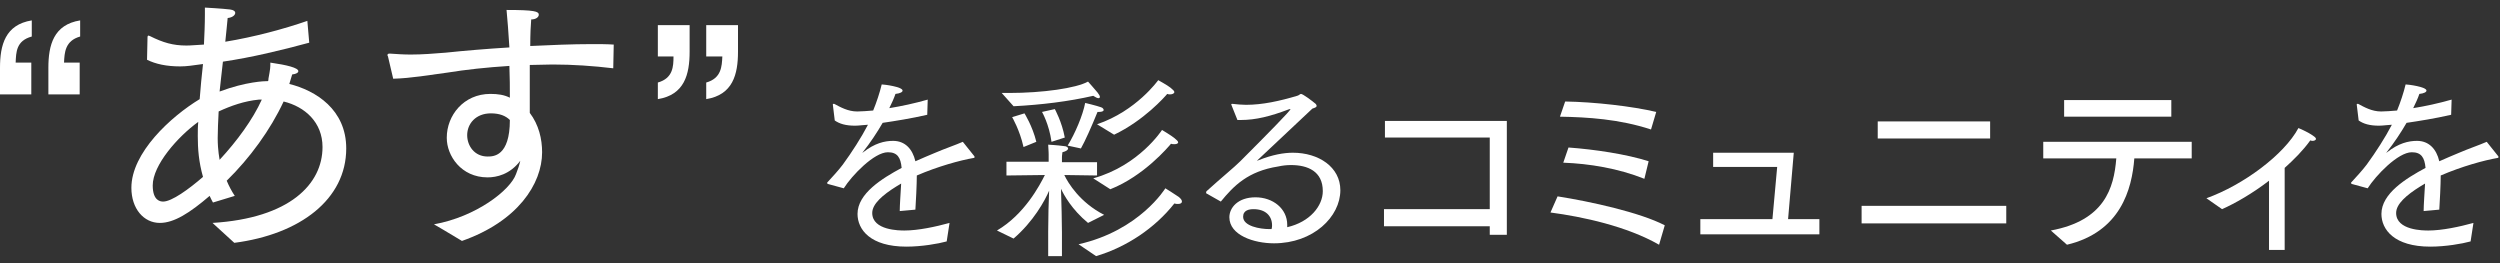
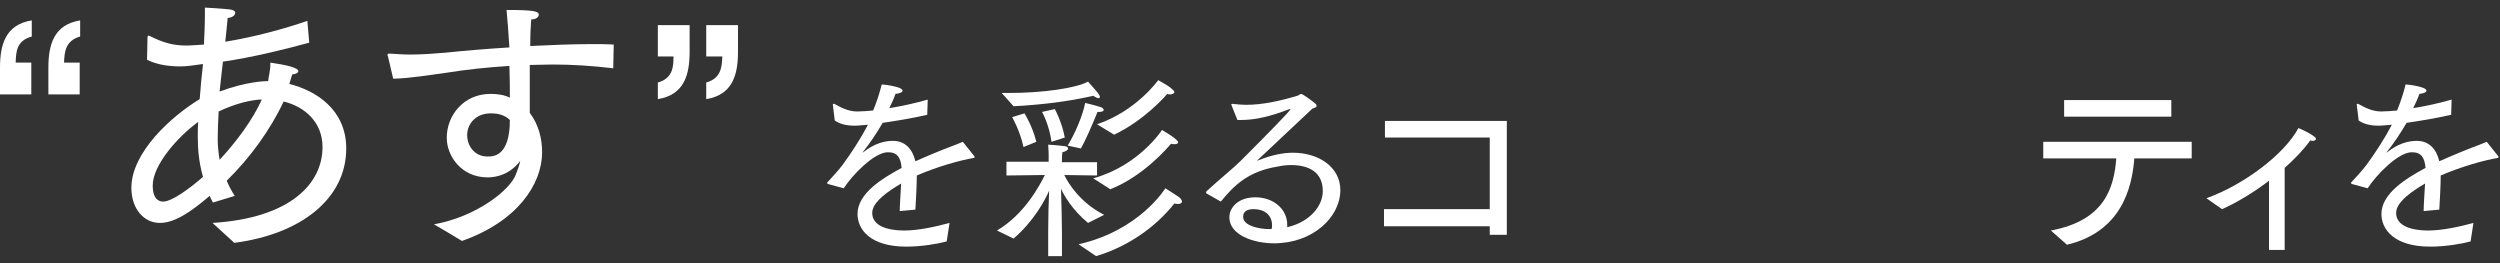
<svg xmlns="http://www.w3.org/2000/svg" version="1.1" id="レイヤー_1" x="0px" y="0px" viewBox="0 0 527.1 55.5" style="enable-background:new 0 0 527.1 55.5;" xml:space="preserve">
  <rect x="0" y="0" width="527.1" height="55.5" fill="#333333" stroke="none" />
  <style type="text/css">
	.st0{enable-background:new    ;}
	.st1{fill:#FFFFFF;}
</style>
  <g class="st0">
    <path class="st1" d="M0,14.3c0-4.8,1.1-9.1,6.7-10v3.4C3.4,8.6,3.4,11,3.3,13.2h3.3v6.7H0V14.3z M10.2,14.3c0-4.8,1.1-9.1,6.7-10   v3.4c-3.2,0.9-3.3,3.4-3.4,5.5h3.3v6.7h-6.6V14.3z" />
    <path class="st1" d="M44.8,47c16.3-1,23.2-8.2,23.2-16c0-5.2-3.7-8.5-8.2-9.6c-2.8,6-7.1,11.9-12,16.7c0.5,1.2,1.1,2.3,1.7,3.2   l-4.6,1.4c-0.2-0.4-0.5-0.9-0.7-1.4c-4.2,3.6-7.5,5.7-10.5,5.7c-3.4,0-6-3-6-7.4c0-7.4,8.3-15,14.4-18.7c0.2-2.4,0.4-4.9,0.7-7.4   C40.6,13.8,39.4,14,38,14c-2.9,0-5.2-0.5-7-1.4c0,0,0.1-4,0.1-4.6c0-0.1,0-0.1,0-0.1c0-0.3,0.1-0.4,0.2-0.4c0.1,0,0.2,0.1,0.3,0.1   c2.8,1.4,4.9,2,7.7,2c1,0,1.7-0.1,3.7-0.2c0.1-2.1,0.2-4.2,0.2-6.4c0-0.4,0-0.9,0-1.4c0,0,3.7,0.2,5.3,0.4c0.8,0.1,1.1,0.4,1.1,0.7   c0,0.5-0.6,1-1.6,1.1c-0.1,1.3-0.3,2.9-0.5,5c6.1-1,12.4-2.7,17.3-4.4L65.2,9c-5.9,1.6-12.1,3.1-18.2,4c-0.2,2-0.5,4.2-0.7,6.3   c5.6-2.1,9.5-2.2,10.2-2.2c0.1-0.1,0.1-0.3,0.1-0.5c0.4-2.2,0.4-2.3,0.4-3.4c3.5,0.5,5.9,1.1,5.9,1.8c0,0.3-0.4,0.6-1.3,0.7   c-0.2,0.7-0.4,1.3-0.6,2C66.6,19.1,73,23.1,73,31.3c0,10.7-9.7,18.1-23.6,19.9L44.8,47z M41.7,28.7c0-1,0-2,0.1-3   c-4.3,3.1-9.6,9.1-9.6,13.4c0,3.3,1.7,3.4,2.2,3.4c1.8,0,5.4-2.6,8.4-5.2C41.9,34.1,41.7,31.4,41.7,28.7z M54.6,21   c-3.1,0.3-5.9,1.3-8.5,2.5c-0.1,2.1-0.2,4-0.2,5.6c0,2.7,0.4,4.4,0.4,4.6c3.7-4,7-8.5,8.9-12.7H54.6z" />
    <path class="st1" d="M81.8,11.9c-0.1-0.1-0.1-0.2-0.1-0.3c0-0.2,0.1-0.3,0.5-0.3c1.4,0.1,2.9,0.2,4.4,0.2c2.5,0,4.9-0.2,7.4-0.4   c3.8-0.4,8.5-0.8,13.4-1.1c-0.2-3.1-0.4-6-0.6-7.9c5.9,0,6.8,0.3,6.8,1c0,0.5-0.6,1-1.6,1c-0.1,1.1-0.2,3.2-0.2,5.6   c4.3-0.2,8.8-0.4,13-0.4c1.6,0,3.1,0,4.6,0.1l-0.1,5c-4.2-0.5-8.5-0.8-12.8-0.8c-1.6,0-3.2,0.1-4.8,0.1v10.1   c1.9,2.5,2.6,5.5,2.6,8.3c0,6.7-5.2,14.6-16.9,18.7c-2.6-1.6-5.9-3.5-5.9-3.5c8.9-1.6,16.1-7.2,17.3-10.6c0.4-1,0.7-1.9,0.9-2.8   c-2.2,2.9-5,3.5-6.9,3.5c-5.6,0-8.6-4.6-8.6-8.3c0-0.1,0-0.1,0-0.1c0-4.6,3.5-9.2,9.2-9.2c1.6,0,2.9,0.2,4.1,0.8c0-2,0-4.4-0.1-6.7   c-4.8,0.3-9.3,0.8-13,1.4c-3.8,0.5-7.7,1.2-11.5,1.3L81.8,11.9z M103.5,23.9c-3.2,0-5,2.2-5,4.6c0,2.2,1.5,4.5,4.3,4.5   c1.2,0,4.7,0,4.7-7.7C106.6,24.4,105.3,23.9,103.5,23.9z" />
    <path class="st1" d="M138.7,17.4c3.2-0.9,3.3-3.4,3.3-5.5h-3.3V5.3h6.7v5.6c0,4.8-1.1,9.1-6.7,10V17.4z M148.9,17.4   c3.2-0.9,3.3-3.4,3.4-5.5h-3.4V5.3h6.7v5.6c0,4.8-1.1,9.1-6.7,10V17.4z" />
  </g>
  <g class="st0">
    <path class="st1" d="M174.6,38.8c-0.1,0-0.2-0.1-0.2-0.2c0,0,0-0.1,0-0.1c1.1-1.2,2.4-2.6,3.3-3.8c1.9-2.6,3.9-5.7,5.3-8.4   c-0.5,0-1.9,0.2-2.7,0.2c-2,0-3.3-0.4-4.3-1.1l-0.4-3.3c0,0,0,0,0-0.1c0-0.1,0-0.1,0.1-0.1c0,0,0.1,0,0.2,0   c1.3,0.7,2.9,1.6,4.8,1.6c0,0,0.1,0,0.1,0c0.9,0,2-0.1,3.3-0.2c0.7-1.7,1.4-3.8,1.8-5.5c0.5,0,4.4,0.5,4.4,1.3   c0,0.3-0.5,0.6-1.5,0.7c-0.3,0.9-0.8,2-1.3,3c2.5-0.4,5.3-1,8.1-1.8l-0.1,3.2c-3.5,0.8-6.7,1.3-9.4,1.7c-1.1,1.9-2.6,4.2-4.2,6.2   c-0.1,0.1-0.1,0.1-0.1,0.1s0.1,0,0.2-0.1c2.4-1.9,4.5-2.4,6.3-2.4c2.5,0,4.1,1.7,4.7,4.3c1.3-0.6,2.8-1.2,4.2-1.8   c2.1-0.9,4.2-1.6,5.8-2.3l2.4,3c0,0.1,0.1,0.1,0.1,0.2c0,0.1-0.1,0.2-0.2,0.2c-2.9,0.5-7.6,1.8-12,3.7c0,1.8-0.2,5.8-0.3,7.2   l-3.3,0.3c0-1.2,0.2-4,0.3-5.8c-0.3,0.2-0.7,0.4-1,0.6c-2.9,1.8-5.1,3.7-5.1,5.6c0,3.7,5.8,3.7,6.8,3.7c2.9,0,6.6-0.8,9.5-1.6   l-0.6,3.9c-1.8,0.5-5.3,1.1-8.5,1.1c-7.6,0-10.3-3.6-10.3-6.9c0-4.3,5.2-7.5,9.3-9.7c-0.2-2.2-0.9-3.3-2.9-3.3   c-2.9,0-7.6,4.9-9.3,7.6L174.6,38.8z" />
    <path class="st1" d="M210.2,48.6c5.8-3.4,9-9.5,10.1-11.7l-8.1,0.1v-2.9h8.9v-1.5c0,0,0-0.7-0.1-2.1c0,0,1.9,0.1,3.3,0.3   c0.6,0,0.9,0.3,0.9,0.5c0,0.3-0.4,0.6-1.2,0.8c-0.1,0.6-0.1,1.1-0.1,1.1v1h7.4V37l-6.9-0.1c0.8,1.7,3.3,5.8,8.4,8.4l-3.4,1.7   c-3.4-2.8-5.1-5.9-5.7-7.2c0.1,2.5,0.2,7.6,0.2,9.2v5H221v-5.2c0-2.8,0.1-6.5,0.2-8.6c-0.9,2.1-3.3,6.5-7.5,10.1L210.2,48.6z    M211.2,19.6c0.5,0,1,0,1.6,0c7,0,14.1-1,16.6-2.4c0,0,1.6,1.8,2,2.3c0.3,0.4,0.5,0.7,0.5,0.9s-0.1,0.3-0.3,0.3   c-0.3,0-0.6-0.2-1.1-0.5c-5.2,1.2-11,1.9-16.8,2.2L211.2,19.6z M216,23.9c0,0,1.7,2.7,2.5,6c0,0-2.7,1.1-2.7,1.1   c-0.8-3.6-2.4-6.3-2.4-6.3L216,23.9z M222.4,23c0,0,1.5,2.7,2.1,6c0,0-2.8,0.9-2.8,0.9c-0.5-3.7-2-6.3-2-6.3L222.4,23z M225.1,30.7   c1.6-2.6,3.2-6.4,3.7-9c0,0,2.5,0.6,3.3,0.9c0.4,0.1,0.6,0.4,0.6,0.6s-0.3,0.4-1,0.4c-0.1,0-0.2,0-0.3,0c-1.3,3.2-2.6,6.1-3.5,7.7   L225.1,30.7z M227.4,51.5c12.9-2.9,18.3-11.8,18.3-11.8s2.1,1.3,2.8,1.8c0.5,0.4,0.7,0.7,0.7,1c0,0.3-0.3,0.5-0.8,0.5   c-0.3,0-0.5,0-0.8-0.1c-4.1,5.2-10.1,9.2-16.5,11.1L227.4,51.5z M230.5,37.6c9.7-2.7,14.5-10.2,14.5-10.2s2,1.2,2.6,1.7   c0.5,0.4,0.8,0.7,0.8,0.9c0,0.3-0.4,0.4-0.8,0.4c-0.2,0-0.5,0-0.7-0.1c-0.5,0.6-5.7,6.8-12.8,9.6L230.5,37.6z M231.3,26.2   c8.3-2.8,12.9-9.3,12.9-9.3s2,1.1,2.6,1.6c0.5,0.4,0.8,0.7,0.8,0.9c0,0.3-0.4,0.5-0.9,0.5c-0.2,0-0.4,0-0.6-0.1   c-0.5,0.6-4.9,5.6-11.2,8.6L231.3,26.2z" />
    <path class="st1" d="M254.4,40.8c-0.1,0-0.1-0.1-0.1-0.2c0-0.1,0-0.2,0.1-0.3c3.2-2.9,5.8-5,7.1-6.3c6-6,10.6-10.7,10.6-11   c0,0,0,0-0.1,0c0,0-0.2,0-0.4,0.1c-3.7,1.4-6.8,2.2-10,2.2c-0.3,0-0.5,0-0.7,0l-1.2-3c0-0.1-0.1-0.2-0.1-0.3s0.1-0.1,0.2-0.1   c0,0,0.1,0,0.1,0c0.9,0.1,1.9,0.2,2.8,0.2c3.5,0,7.1-0.8,10.8-1.9c0.4-0.1,0.6-0.4,0.8-0.4c0.4,0,2.4,1.5,3.1,2.1   c0.1,0.1,0.2,0.3,0.2,0.4c0,0.3-0.3,0.4-0.9,0.6c-11.7,11-11.7,11-11.7,11c0,0,0,0,0,0s0.3-0.1,0.3-0.1c3-1.2,5.4-1.6,7.3-1.6   c5.4,0,10,3,10,7.9c0,5.6-5.7,11.2-14,11.2c-4.2,0-9.4-1.7-9.4-5.5c0-2,1.8-4.2,5.5-4.2c3.7,0,6.7,2.4,6.7,5.8c0,0.2,0,0.3,0,0.5   c4.8-1.1,7.5-4.5,7.5-7.6c0-4.2-3.2-5.5-6.7-5.5c-0.9,0-1.8,0.1-2.7,0.3c-6.4,1-9.4,4.1-12.1,7.4L254.4,40.8z M268.2,47.5   c0-2-1.4-3.4-3.9-3.4c-0.9,0-2.2,0.2-2.2,1.6c0,2,3.6,2.6,5.5,2.6c0.2,0,0.3,0,0.5,0C268.2,48,268.2,47.7,268.2,47.5z" />
    <path class="st1" d="M291.8,44.1h22.3V29H292v-3.5h25.7v24h-3.6v-1.8h-22.3V44.1z" />
-     <path class="st1" d="M328.4,41.4c7,1.1,17.4,3.4,22.6,6.1l-1.2,4.1c-6.8-3.9-16.1-5.9-22.9-6.8L328.4,41.4z M330,21.4   c6.2,0.1,14.1,1,19.2,2.2l-1.1,3.7c-6.7-2.2-13.4-2.6-19.2-2.7L330,21.4z M330.7,31.1c5.5,0.4,12.2,1.4,16.9,2.9l-0.9,3.7   c-5.5-2.2-11.6-3.2-17.1-3.4L330.7,31.1z" />
-     <path class="st1" d="M358.5,46.2h15.2l1-11h-13.5v-3h17l-1.2,14h6.6v3.2h-25.1V46.2z" />
-     <path class="st1" d="M392.5,43.4H423v3.7h-30.5V43.4z M395.9,25.6h23.7v3.6h-23.7V25.6z" />
    <path class="st1" d="M432.4,48.6c11.3-2.1,13.3-8.9,13.8-15.2h-15.4v-3.5h31.3v3.5H450c-0.5,6.5-2.9,15.5-14.2,18.2L432.4,48.6z    M435.2,21.1h22.6v3.5h-22.6V21.1z" />
    <path class="st1" d="M465.2,41.8c7.8-2.8,16.4-9.2,19.4-14.8c0,0,2,0.8,3.2,1.7c0.3,0.2,0.5,0.4,0.5,0.6c0,0.2-0.3,0.4-0.7,0.4   c-0.1,0-0.3,0-0.5-0.1c-1.5,2.1-3.4,4-5.4,5.8v17.3h-3.3l0-14.6c-3.5,2.7-7.2,4.8-9.9,6L465.2,41.8z" />
    <path class="st1" d="M495.9,38.8c-0.1,0-0.2-0.1-0.2-0.2c0,0,0-0.1,0-0.1c1.1-1.2,2.4-2.6,3.3-3.8c1.9-2.6,3.9-5.7,5.3-8.4   c-0.5,0-1.9,0.2-2.7,0.2c-2,0-3.3-0.4-4.3-1.1l-0.4-3.3c0,0,0,0,0-0.1c0-0.1,0-0.1,0.1-0.1c0,0,0.1,0,0.2,0   c1.3,0.7,2.9,1.6,4.8,1.6c0,0,0.1,0,0.1,0c0.9,0,2-0.1,3.3-0.2c0.7-1.7,1.4-3.8,1.8-5.5c0.5,0,4.4,0.5,4.4,1.3   c0,0.3-0.5,0.6-1.5,0.7c-0.3,0.9-0.8,2-1.3,3c2.5-0.4,5.3-1,8.1-1.8l-0.1,3.2c-3.5,0.8-6.7,1.3-9.4,1.7c-1.1,1.9-2.6,4.2-4.2,6.2   c-0.1,0.1-0.1,0.1-0.1,0.1s0.1,0,0.2-0.1c2.4-1.9,4.5-2.4,6.3-2.4c2.5,0,4.1,1.7,4.7,4.3c1.3-0.6,2.8-1.2,4.2-1.8   c2.1-0.9,4.2-1.6,5.8-2.3l2.4,3c0,0.1,0.1,0.1,0.1,0.2c0,0.1-0.1,0.2-0.2,0.2c-2.9,0.5-7.6,1.8-12,3.7c0,1.8-0.2,5.8-0.3,7.2   l-3.3,0.3c0-1.2,0.2-4,0.3-5.8c-0.3,0.2-0.7,0.4-1,0.6c-2.9,1.8-5.1,3.7-5.1,5.6c0,3.7,5.8,3.7,6.8,3.7c2.9,0,6.6-0.8,9.5-1.6   l-0.6,3.9c-1.8,0.5-5.3,1.1-8.5,1.1c-7.6,0-10.3-3.6-10.3-6.9c0-4.3,5.2-7.5,9.3-9.7c-0.2-2.2-0.9-3.3-2.9-3.3   c-2.9,0-7.6,4.9-9.3,7.6L495.9,38.8z" />
  </g>
</svg>